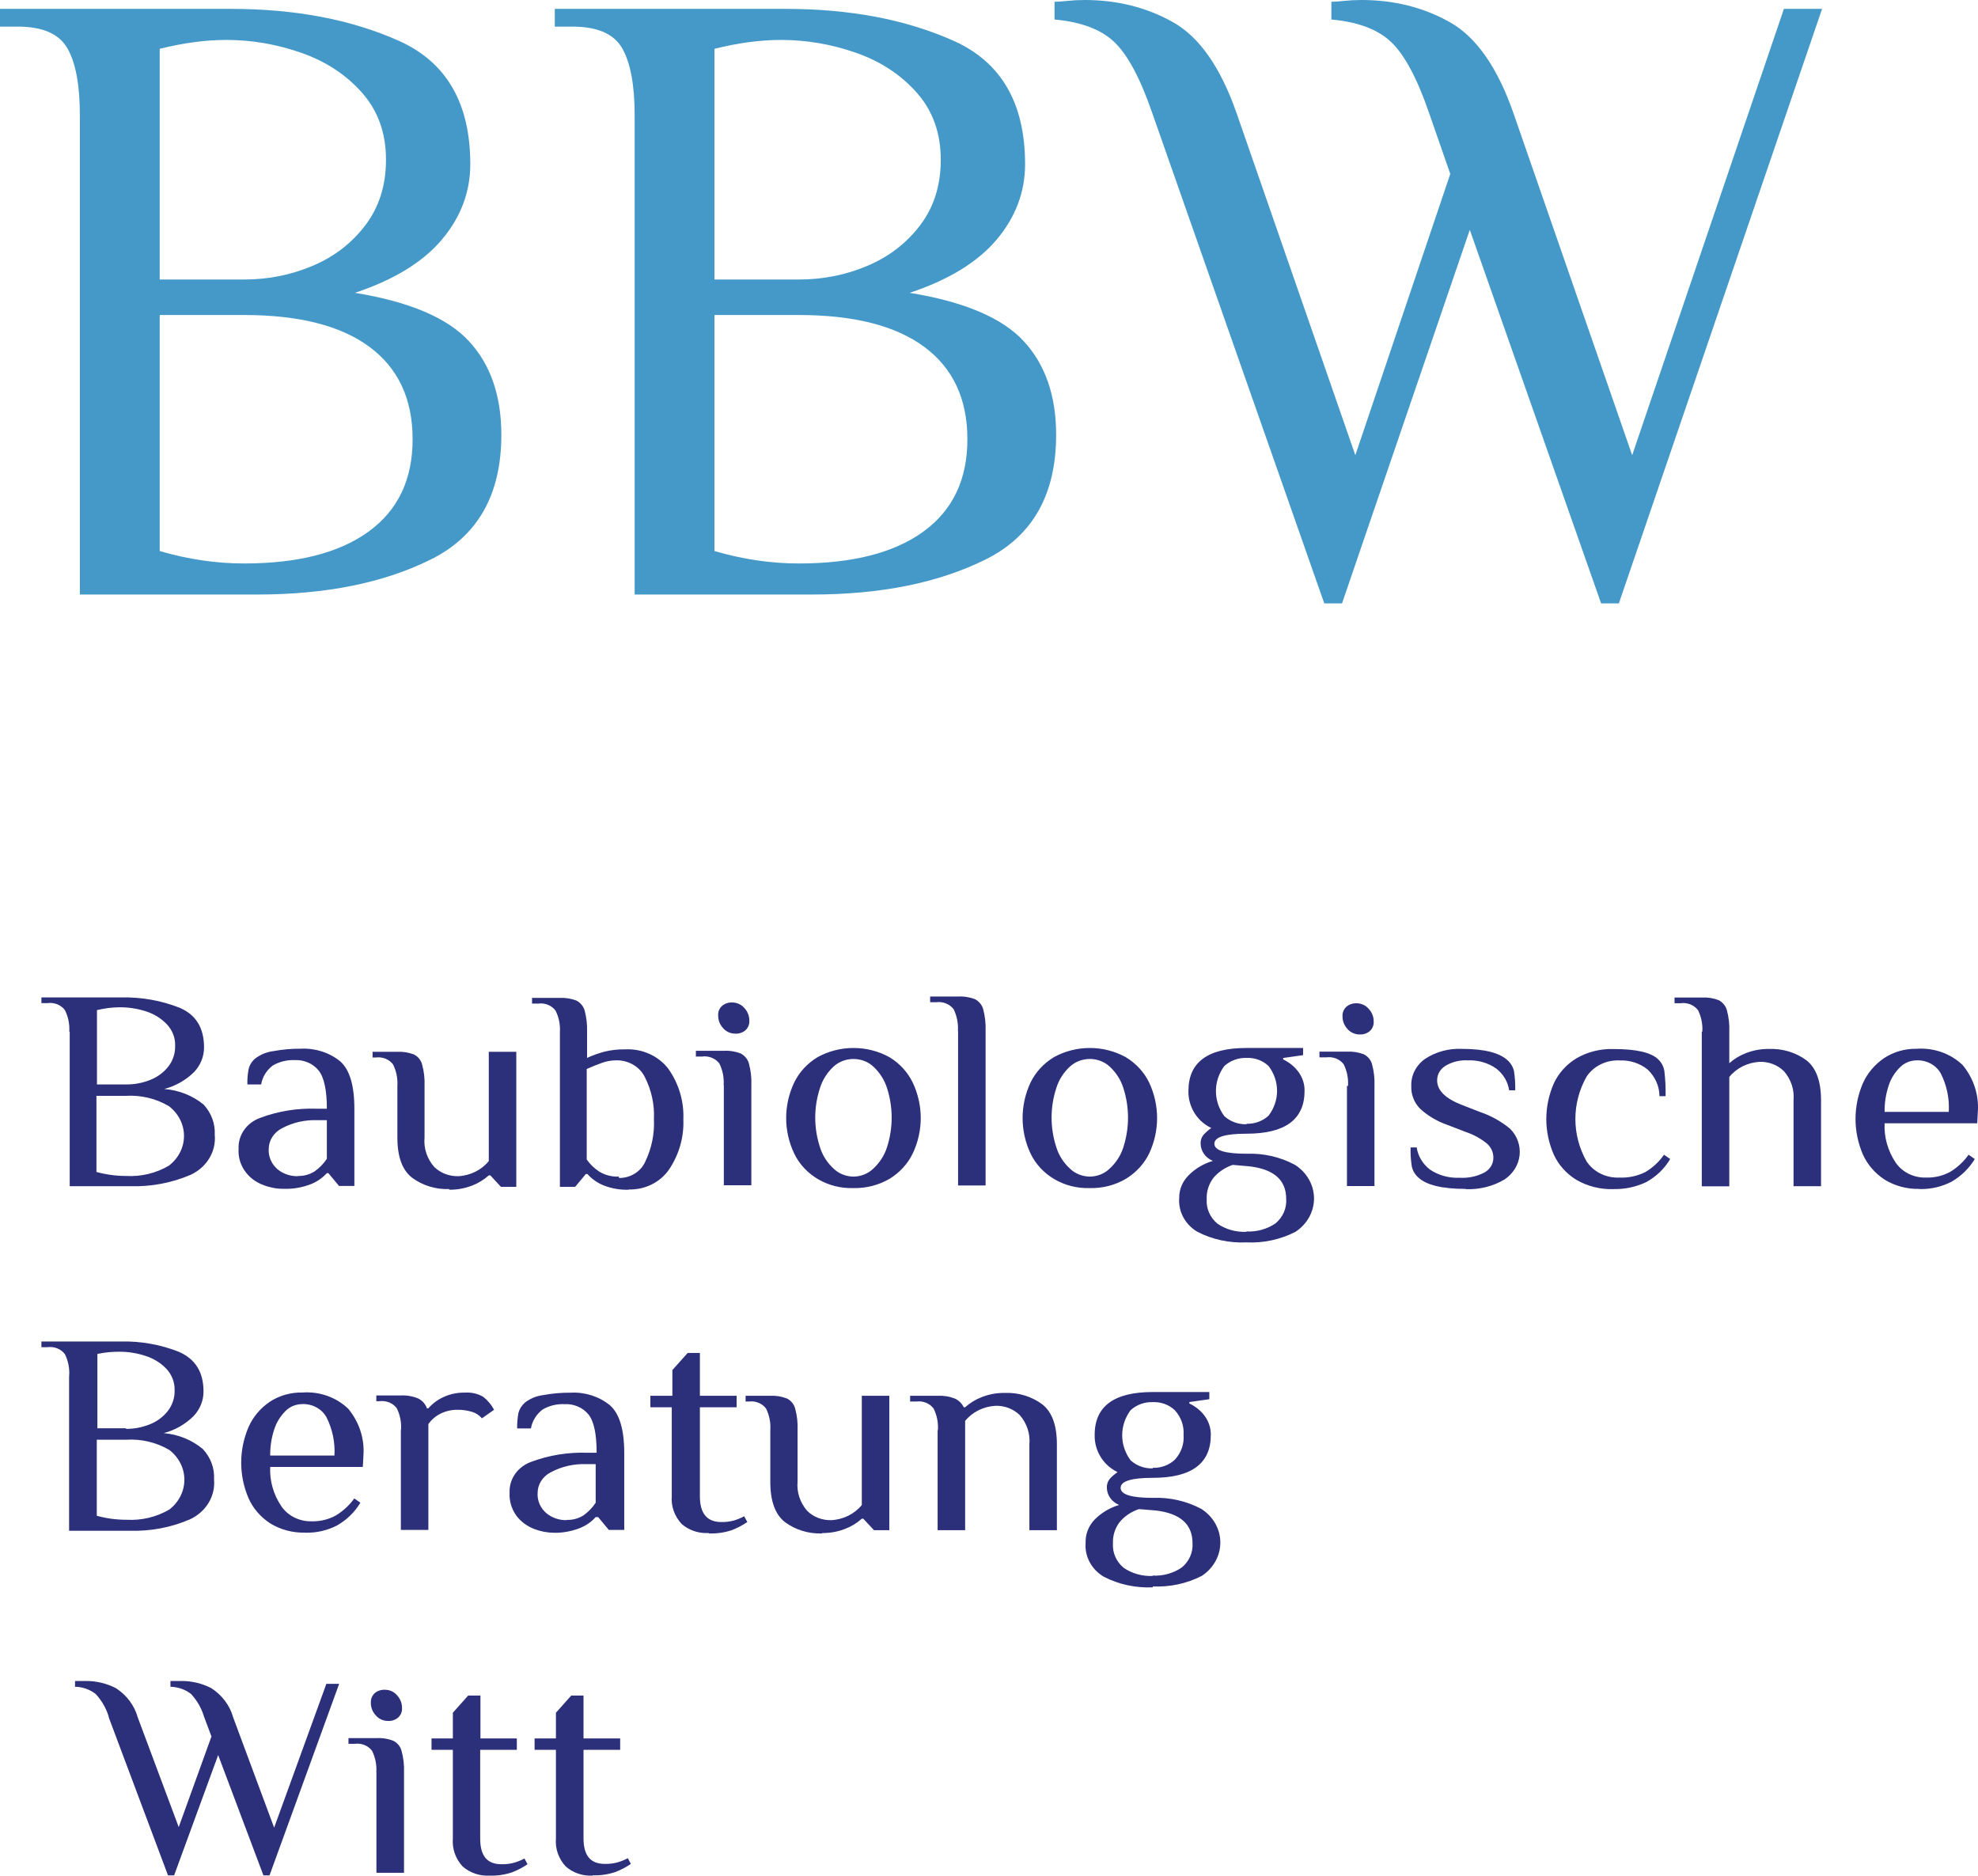
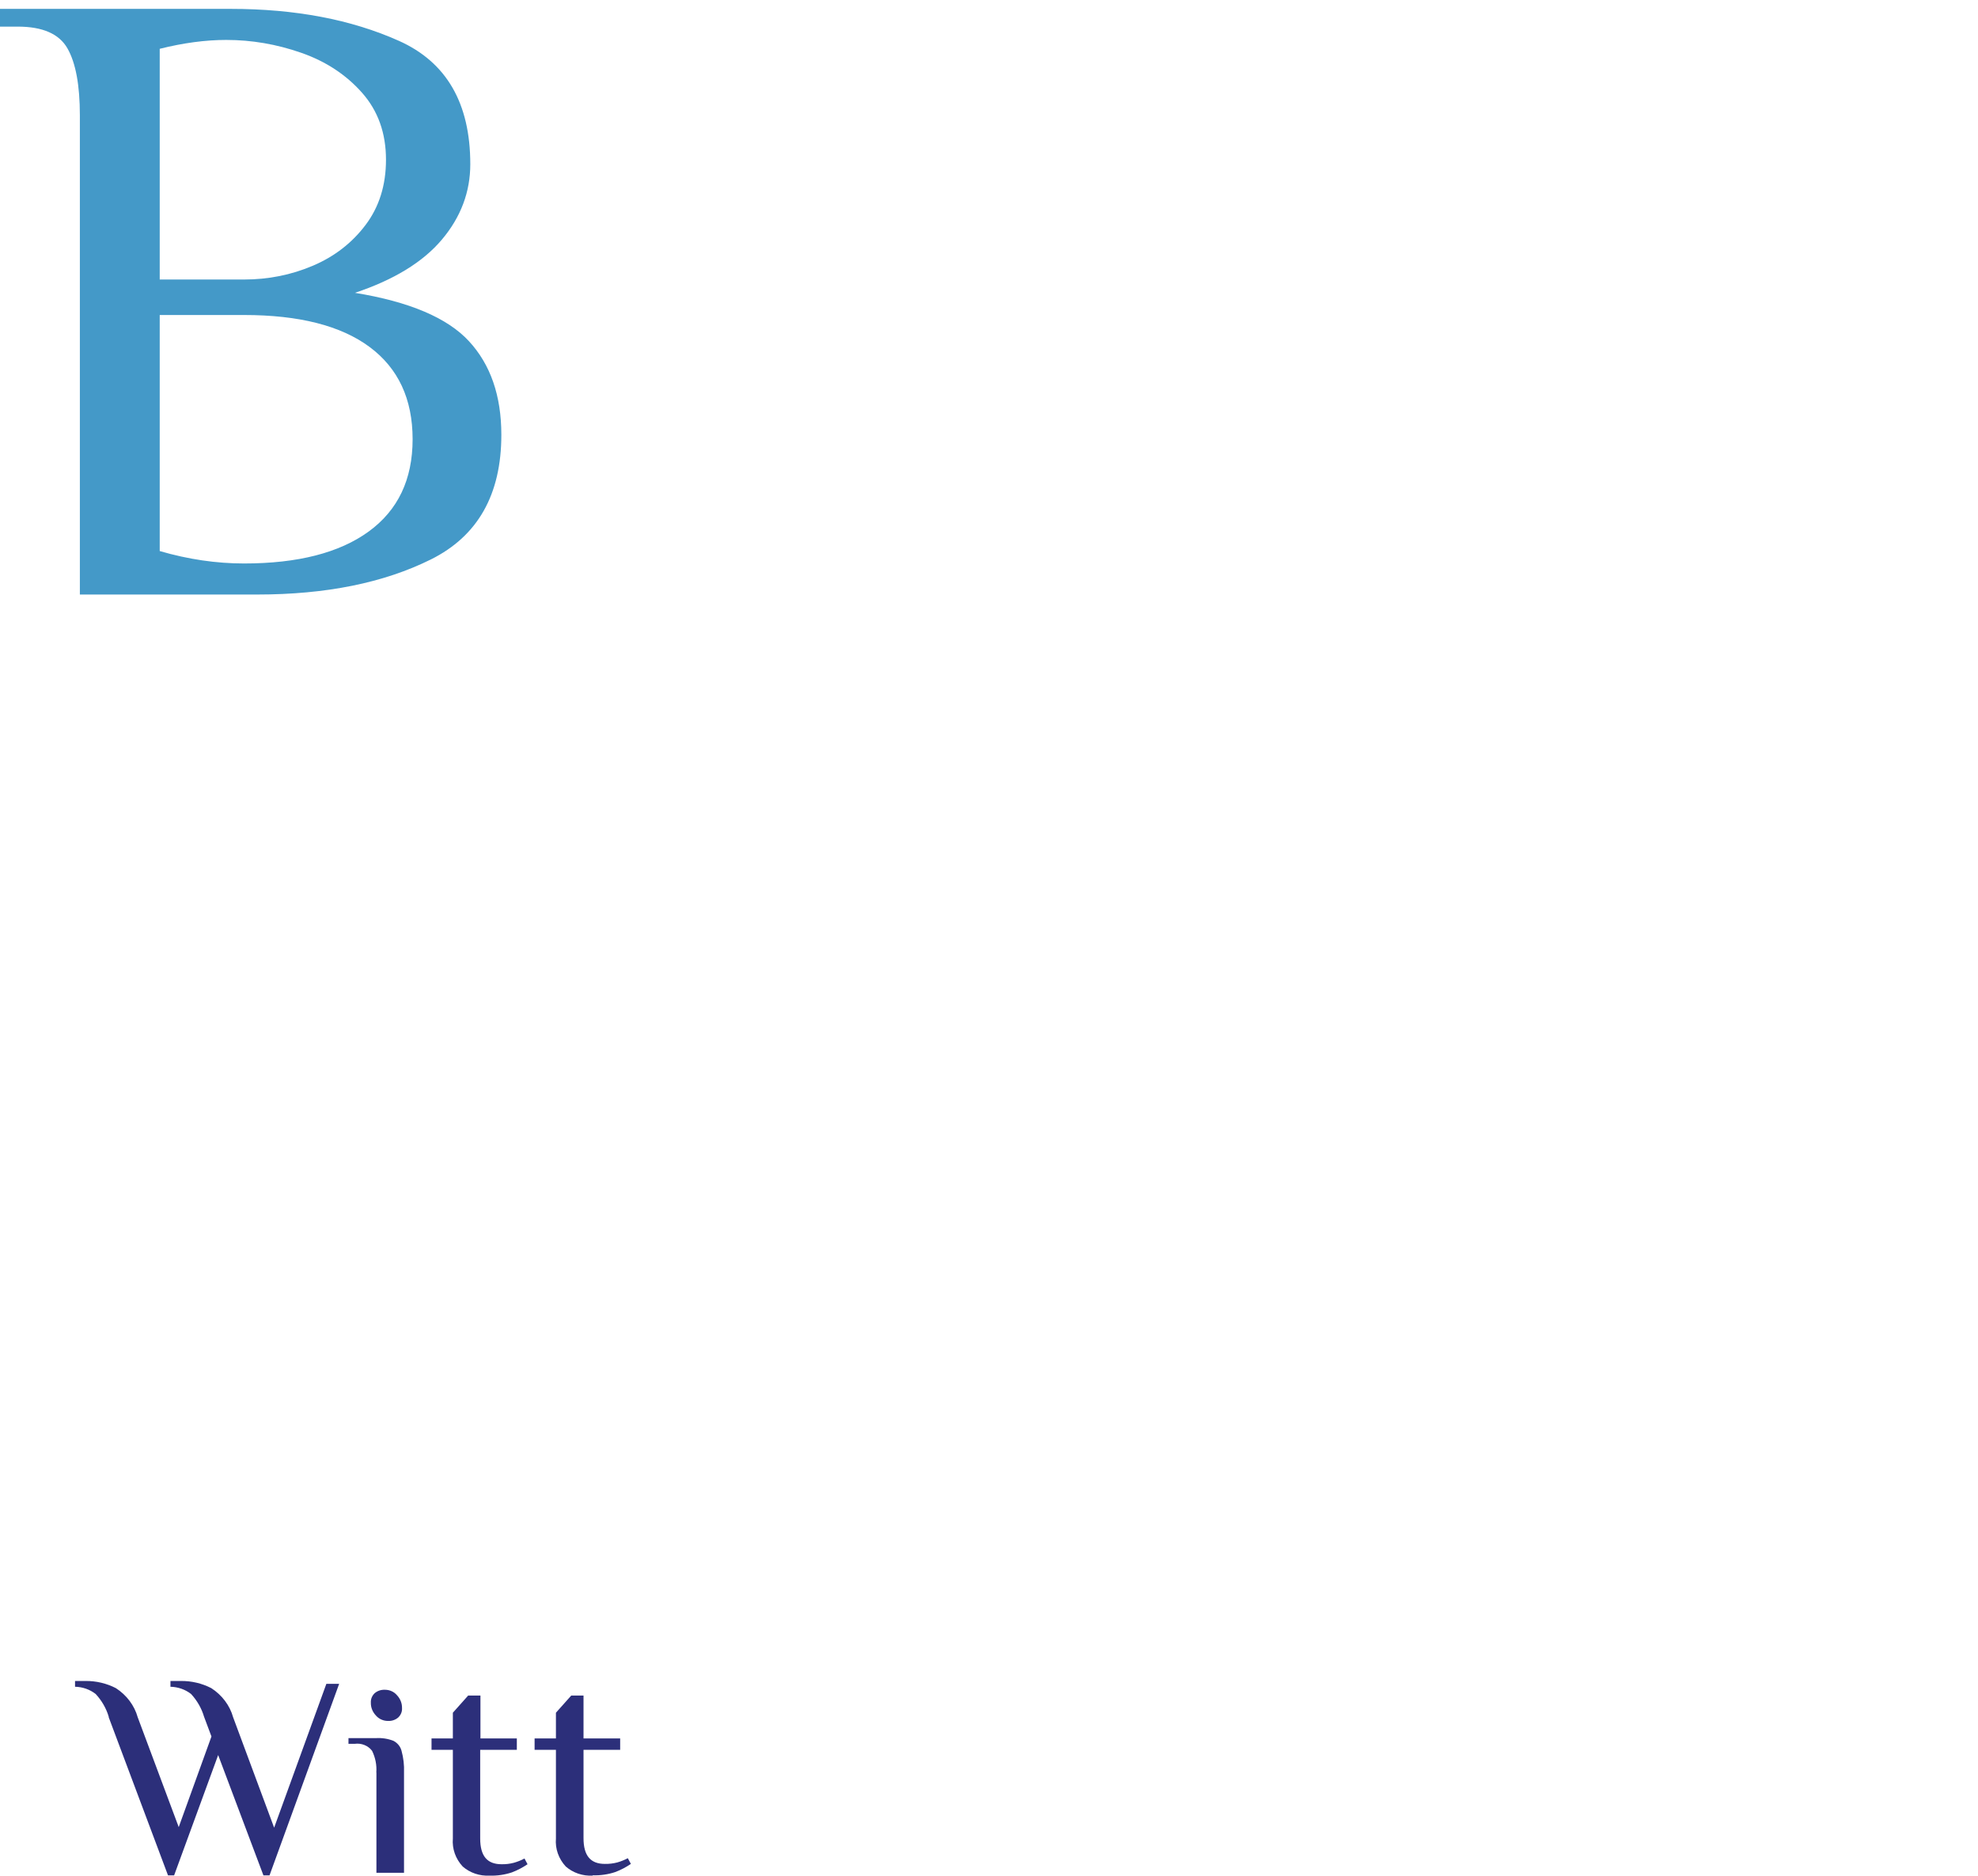
<svg xmlns="http://www.w3.org/2000/svg" style="isolation:isolate" viewBox="794.103 451.106 223.397 211.834" width="223.397" height="211.834">
  <defs>
    <clipPath id="_clipPath_ntYTXUPAkaCJT6rG5SU85hQpZLdGkoUh">
      <rect x="794.103" y="451.106" width="223.397" height="211.834" />
    </clipPath>
  </defs>
  <g clip-path="url(#_clipPath_ntYTXUPAkaCJT6rG5SU85hQpZLdGkoUh)">
    <g>
      <g>
        <path d=" M 803.123 464.134 L 803.123 464.134 Q 803.123 459.023 801.72 456.568 L 801.72 456.568 L 801.72 456.568 Q 800.317 454.112 796.108 454.112 L 796.108 454.112 L 794.103 454.112 L 794.103 452.108 L 820.16 452.108 L 820.16 452.108 Q 831.083 452.108 839.15 455.716 L 839.15 455.716 L 839.15 455.716 Q 847.218 459.323 847.218 469.646 L 847.218 469.646 L 847.218 469.646 Q 847.218 474.356 844.011 478.164 L 844.011 478.164 L 844.011 478.164 Q 840.804 481.972 834.19 484.177 L 834.19 484.177 L 834.19 484.177 Q 843.41 485.68 847.067 489.639 L 847.067 489.639 L 847.067 489.639 Q 850.725 493.597 850.725 500.212 L 850.725 500.212 L 850.725 500.212 Q 850.725 510.333 842.758 514.292 L 842.758 514.292 L 842.758 514.292 Q 834.791 518.25 823.166 518.25 L 823.166 518.25 L 803.123 518.25 L 803.123 464.134 L 803.123 464.134 Z  M 821.663 482.674 L 821.663 482.674 Q 825.772 482.674 829.429 481.12 L 829.429 481.12 L 829.429 481.12 Q 833.087 479.567 835.392 476.51 L 835.392 476.51 L 835.392 476.51 Q 837.697 473.454 837.697 469.145 L 837.697 469.145 L 837.697 469.145 Q 837.697 464.635 834.991 461.578 L 834.991 461.578 L 834.991 461.578 Q 832.286 458.522 828.127 457.069 L 828.127 457.069 L 828.127 457.069 Q 823.968 455.616 819.658 455.616 L 819.658 455.616 L 819.658 455.616 Q 816.151 455.616 812.142 456.618 L 812.142 456.618 L 812.142 482.674 L 821.663 482.674 L 821.663 482.674 Z  M 821.663 514.743 L 821.663 514.743 Q 830.782 514.743 835.743 511.135 L 835.743 511.135 L 835.743 511.135 Q 840.704 507.527 840.704 500.713 L 840.704 500.713 L 840.704 500.713 Q 840.704 493.898 835.843 490.29 L 835.843 490.29 L 835.843 490.29 Q 830.983 486.682 821.663 486.682 L 821.663 486.682 L 812.142 486.682 L 812.142 513.34 L 812.142 513.34 Q 816.953 514.743 821.663 514.743 L 821.663 514.743 L 821.663 514.743 Z " fill="rgb(68,153,200)" />
-         <path d=" M 865.781 464.134 L 865.781 464.134 Q 865.781 459.023 864.378 456.568 L 864.378 456.568 L 864.378 456.568 Q 862.975 454.112 858.766 454.112 L 858.766 454.112 L 856.761 454.112 L 856.761 452.108 L 882.817 452.108 L 882.817 452.108 Q 893.741 452.108 901.808 455.716 L 901.808 455.716 L 901.808 455.716 Q 909.876 459.323 909.876 469.646 L 909.876 469.646 L 909.876 469.646 Q 909.876 474.356 906.669 478.164 L 906.669 478.164 L 906.669 478.164 Q 903.462 481.972 896.848 484.177 L 896.848 484.177 L 896.848 484.177 Q 906.067 485.68 909.725 489.639 L 909.725 489.639 L 909.725 489.639 Q 913.383 493.597 913.383 500.212 L 913.383 500.212 L 913.383 500.212 Q 913.383 510.333 905.416 514.292 L 905.416 514.292 L 905.416 514.292 Q 897.449 518.25 885.824 518.25 L 885.824 518.25 L 865.781 518.25 L 865.781 464.134 L 865.781 464.134 Z  M 884.321 482.674 L 884.321 482.674 Q 888.429 482.674 892.087 481.12 L 892.087 481.12 L 892.087 481.12 Q 895.745 479.567 898.05 476.51 L 898.05 476.51 L 898.05 476.51 Q 900.355 473.454 900.355 469.145 L 900.355 469.145 L 900.355 469.145 Q 900.355 464.635 897.649 461.578 L 897.649 461.578 L 897.649 461.578 Q 894.943 458.522 890.784 457.069 L 890.784 457.069 L 890.784 457.069 Q 886.626 455.616 882.316 455.616 L 882.316 455.616 L 882.316 455.616 Q 878.809 455.616 874.8 456.618 L 874.8 456.618 L 874.8 482.674 L 884.321 482.674 L 884.321 482.674 Z  M 884.321 514.743 L 884.321 514.743 Q 893.44 514.743 898.401 511.135 L 898.401 511.135 L 898.401 511.135 Q 903.362 507.527 903.362 500.713 L 903.362 500.713 L 903.362 500.713 Q 903.362 493.898 898.501 490.29 L 898.501 490.29 L 898.501 490.29 Q 893.641 486.682 884.321 486.682 L 884.321 486.682 L 874.8 486.682 L 874.8 513.34 L 874.8 513.34 Q 879.61 514.743 884.321 514.743 L 884.321 514.743 L 884.321 514.743 Z " fill="rgb(68,153,200)" />
-         <path d=" M 924.226 463.833 L 924.226 463.833 Q 922.221 458.021 919.967 455.866 L 919.967 455.866 L 919.967 455.866 Q 917.712 453.711 913.202 453.311 L 913.202 453.311 L 913.202 451.306 L 913.202 451.306 Q 913.703 451.306 914.655 451.206 L 914.655 451.206 L 914.655 451.206 Q 915.607 451.106 916.609 451.106 L 916.609 451.106 L 916.609 451.106 Q 922.121 451.106 926.581 453.611 L 926.581 453.611 L 926.581 453.611 Q 931.04 456.117 933.746 463.833 L 933.746 463.833 L 947.175 502.516 L 957.898 470.748 L 955.493 463.833 L 955.493 463.833 Q 953.489 458.021 951.234 455.866 L 951.234 455.866 L 951.234 455.866 Q 948.979 453.711 944.469 453.311 L 944.469 453.311 L 944.469 451.306 L 944.469 451.306 Q 944.97 451.306 945.922 451.206 L 945.922 451.206 L 945.922 451.206 Q 946.874 451.106 947.877 451.106 L 947.877 451.106 L 947.877 451.106 Q 953.389 451.106 957.848 453.611 L 957.848 453.611 L 957.848 453.611 Q 962.308 456.117 965.014 463.833 L 965.014 463.833 L 978.442 502.516 L 995.579 452.108 L 999.889 452.108 L 976.939 519.252 L 974.935 519.252 L 960.103 477.062 L 945.672 519.252 L 943.668 519.252 L 924.226 463.833 L 924.226 463.833 Z " fill="rgb(68,153,200)" />
      </g>
      <g>
        <path d=" M 861.039 662.896 C 861.908 662.926 862.775 662.801 863.595 662.529 C 864.219 662.29 864.81 661.982 865.355 661.609 L 865.011 660.966 C 864.634 661.165 864.235 661.325 863.821 661.444 C 863.364 661.564 862.89 661.619 862.415 661.609 C 860.803 661.609 860.006 660.69 860.006 658.704 L 860.006 648.728 L 864.145 648.728 L 864.145 647.441 L 860.006 647.441 L 860.006 642.596 L 858.62 642.596 L 856.89 644.536 L 856.89 647.441 L 854.481 647.441 L 854.481 648.728 L 856.89 648.728 L 856.89 658.741 C 856.792 659.892 857.192 661.031 858.001 661.903 C 858.82 662.621 859.918 662.993 861.039 662.933 M 849.368 662.933 C 850.237 662.963 851.105 662.838 851.924 662.565 C 852.549 662.327 853.14 662.018 853.684 661.646 L 853.34 661.002 C 852.961 661.203 852.558 661.363 852.141 661.481 C 851.687 661.601 851.216 661.657 850.745 661.646 C 849.132 661.646 848.336 660.727 848.336 658.741 L 848.336 648.728 L 852.475 648.728 L 852.475 647.441 L 848.365 647.441 L 848.365 642.596 L 846.979 642.596 L 845.249 644.536 L 845.249 647.441 L 842.84 647.441 L 842.84 648.728 L 845.249 648.728 L 845.249 658.741 C 845.151 659.892 845.551 661.031 846.36 661.903 C 847.179 662.621 848.277 662.993 849.398 662.933 M 836.616 651.312 L 836.616 662.611 L 839.733 662.611 L 839.733 651.275 C 839.766 650.448 839.67 649.621 839.448 648.82 C 839.323 648.346 838.991 647.943 838.533 647.708 C 837.912 647.466 837.239 647.363 836.567 647.404 L 833.46 647.404 L 833.46 648.048 L 834.158 648.048 C 834.921 647.942 835.682 648.248 836.125 648.839 C 836.499 649.601 836.665 650.438 836.606 651.275 M 837.924 645.464 C 838.347 645.485 838.762 645.346 839.074 645.078 C 839.375 644.797 839.533 644.409 839.507 644.012 C 839.52 643.478 839.316 642.958 838.937 642.559 C 838.611 642.168 838.11 641.941 837.58 641.943 C 837.154 641.923 836.736 642.062 836.42 642.329 C 836.122 642.612 835.965 642.999 835.987 643.396 C 835.974 643.93 836.178 644.449 836.557 644.848 C 836.888 645.238 837.392 645.465 837.924 645.464 Z  M 806.383 645.051 L 813.079 662.906 L 813.767 662.906 L 818.742 649.317 L 823.855 662.906 L 824.543 662.906 L 832.408 641.272 L 830.963 641.272 L 825.064 657.518 L 820.433 645.051 C 820.059 643.712 819.183 642.544 817.965 641.759 C 816.912 641.216 815.727 640.937 814.524 640.95 C 814.298 640.95 814.072 640.95 813.856 640.95 L 813.354 640.95 L 813.354 641.603 C 814.207 641.621 815.029 641.91 815.684 642.421 C 816.369 643.165 816.869 644.041 817.149 644.986 L 817.985 647.22 L 814.288 657.453 L 809.657 645.051 C 809.283 643.712 808.407 642.544 807.19 641.759 C 806.14 641.217 804.957 640.938 803.758 640.95 C 803.522 640.95 803.296 640.95 803.08 640.95 L 802.578 640.95 L 802.578 641.603 C 803.432 641.62 804.254 641.909 804.909 642.421 C 805.597 643.164 806.101 644.04 806.383 644.986" fill="rgb(44,47,122)" />
-         <path d=" M 924.294 629.087 C 923.119 629.145 921.958 628.82 921.01 628.168 C 920.174 627.472 919.728 626.454 919.801 625.409 C 919.76 624.546 920.03 623.694 920.568 622.991 C 921.13 622.324 921.884 621.82 922.741 621.539 L 924.638 621.695 Q 928.778 622.182 928.787 625.373 C 928.861 626.417 928.415 627.435 927.578 628.131 C 926.63 628.782 925.47 629.107 924.294 629.05 M 924.294 616.942 C 923.359 616.972 922.451 616.639 921.787 616.022 C 920.529 614.324 920.529 612.075 921.787 610.377 C 922.451 609.76 923.359 609.427 924.294 609.458 C 925.229 609.416 926.138 609.751 926.792 610.377 C 927.489 611.142 927.842 612.131 927.775 613.135 C 927.867 614.161 927.512 615.179 926.792 615.958 C 926.132 616.576 925.227 616.909 924.294 616.877 M 924.294 630.273 C 926.226 630.364 928.146 629.95 929.839 629.078 C 931.161 628.209 931.942 626.788 931.929 625.277 C 931.915 623.767 931.108 622.359 929.771 621.511 C 928.106 620.624 926.208 620.194 924.294 620.27 Q 920.666 620.27 920.666 619.139 Q 920.666 618.008 924.294 618.008 Q 930.862 618.008 930.852 613.163 C 930.866 612.411 930.632 611.672 930.184 611.048 C 929.741 610.438 929.138 609.944 928.433 609.614 L 928.433 609.448 L 930.685 609.127 L 930.685 608.317 L 924.294 608.317 Q 917.727 608.317 917.736 613.163 C 917.713 614.072 917.969 614.969 918.474 615.746 C 918.92 616.434 919.559 616.993 920.322 617.364 C 919.992 617.587 919.691 617.846 919.428 618.137 C 919.202 618.427 919.091 618.781 919.113 619.139 C 919.129 619.981 919.671 620.737 920.499 621.07 C 919.456 621.382 918.515 621.939 917.766 622.688 C 917.048 623.417 916.67 624.383 916.714 625.373 C 916.595 626.899 917.385 628.362 918.769 629.179 C 920.462 630.052 922.383 630.465 924.314 630.374 M 900 612.62 L 900 623.92 L 903.107 623.92 L 903.107 611.581 C 903.932 610.564 905.194 609.939 906.558 609.871 C 907.579 609.849 908.564 610.229 909.271 610.919 C 910.083 611.847 910.474 613.035 910.363 614.229 L 910.363 623.92 L 913.469 623.92 L 913.469 614.229 Q 913.469 611.002 911.827 609.715 C 910.632 608.819 909.13 608.358 907.6 608.419 C 906.706 608.404 905.819 608.564 904.994 608.887 C 904.293 609.155 903.652 609.545 903.107 610.037 L 902.949 610.037 C 902.75 609.616 902.403 609.273 901.966 609.062 C 901.345 608.818 900.673 608.708 900 608.74 L 896.893 608.74 L 896.893 609.393 L 897.581 609.393 C 898.344 609.285 899.107 609.591 899.547 610.184 C 899.923 610.946 900.088 611.783 900.029 612.62 M 886.943 624.242 C 887.837 624.255 888.724 624.095 889.548 623.773 C 890.251 623.507 890.892 623.116 891.436 622.623 L 891.603 622.623 L 892.813 623.92 L 894.543 623.92 L 894.543 608.74 L 891.436 608.74 L 891.436 621.079 C 890.607 622.096 889.341 622.722 887.975 622.789 C 886.956 622.812 885.974 622.432 885.272 621.741 C 884.46 620.813 884.069 619.625 884.18 618.431 L 884.18 612.62 C 884.217 611.794 884.124 610.967 883.905 610.165 C 883.776 609.693 883.445 609.291 882.991 609.053 C 882.385 608.815 881.73 608.708 881.073 608.74 L 878.311 608.74 L 878.311 609.393 L 878.655 609.393 C 879.418 609.285 880.18 609.591 880.621 610.184 C 880.997 610.946 881.162 611.783 881.103 612.62 L 881.103 618.477 Q 881.103 621.704 882.745 623 C 883.943 623.891 885.444 624.348 886.973 624.288 M 874.191 624.288 C 875.06 624.317 875.928 624.192 876.747 623.92 C 877.37 623.678 877.961 623.369 878.507 623 L 878.153 622.348 C 877.777 622.551 877.378 622.714 876.964 622.835 C 876.51 622.955 876.039 623.011 875.568 623 C 873.955 623 873.149 622.026 873.149 620.095 L 873.149 610.037 L 877.298 610.037 L 877.298 608.74 L 873.149 608.74 L 873.149 603.904 L 871.773 603.904 L 870.042 605.835 L 870.042 608.74 L 867.555 608.74 L 867.555 610.037 L 869.973 610.037 L 869.973 620.049 C 869.876 621.2 870.276 622.339 871.084 623.212 C 871.903 623.931 873.001 624.303 874.122 624.242 M 858.136 622.789 C 857.28 622.811 856.447 622.528 855.806 621.998 C 855.128 621.415 854.768 620.578 854.822 619.718 C 854.824 618.745 855.393 617.849 856.307 617.383 C 857.532 616.722 858.935 616.403 860.348 616.463 L 861.38 616.463 L 861.38 620.821 C 861.018 621.371 860.552 621.854 860.004 622.247 C 859.446 622.602 858.781 622.782 858.106 622.761 M 856.553 624.214 C 857.58 624.242 858.602 624.066 859.551 623.699 C 860.262 623.425 860.889 622.992 861.38 622.44 L 861.656 622.44 L 862.865 623.892 L 864.605 623.892 L 864.605 615.176 C 864.605 612.528 864.054 610.735 862.973 609.798 C 861.752 608.811 860.169 608.307 858.558 608.391 C 857.509 608.384 856.461 608.476 855.432 608.667 C 854.674 608.765 853.962 609.061 853.377 609.522 C 853.018 609.84 852.766 610.249 852.65 610.699 C 852.547 611.27 852.501 611.848 852.512 612.427 L 854.065 612.427 C 854.212 611.59 854.681 610.831 855.383 610.294 C 856.125 609.857 856.994 609.645 857.87 609.687 C 858.917 609.635 859.925 610.069 860.564 610.846 C 861.184 611.618 861.488 613.062 861.488 615.176 L 860.456 615.176 C 858.279 615.098 856.108 615.449 854.085 616.206 C 852.56 616.76 851.583 618.162 851.657 619.691 C 851.603 620.632 851.887 621.564 852.463 622.338 C 852.965 622.978 853.645 623.478 854.429 623.782 C 855.143 624.059 855.908 624.205 856.681 624.214 M 839.377 612.593 L 839.377 623.892 L 842.483 623.892 L 842.483 611.94 C 842.83 611.441 843.307 611.033 843.87 610.754 C 844.454 610.465 845.106 610.316 845.767 610.322 C 846.331 610.315 846.893 610.396 847.429 610.561 C 847.865 610.695 848.248 610.948 848.53 611.287 L 849.906 610.322 C 849.61 609.767 849.199 609.273 848.697 608.869 C 848.082 608.505 847.359 608.334 846.632 608.382 C 845.777 608.364 844.93 608.541 844.165 608.897 C 843.514 609.199 842.941 609.629 842.483 610.156 L 842.316 610.156 C 842.158 609.679 841.805 609.279 841.333 609.044 C 840.714 608.79 840.041 608.674 839.367 608.704 L 836.604 608.704 L 836.604 609.356 L 836.948 609.356 C 837.711 609.248 838.474 609.555 838.914 610.147 C 839.29 610.909 839.455 611.747 839.396 612.584 M 831.875 615.489 L 824.619 615.489 C 824.606 614.482 824.762 613.48 825.081 612.519 C 825.331 611.737 825.776 611.022 826.379 610.432 C 826.867 609.954 827.541 609.682 828.247 609.678 C 829.384 609.639 830.444 610.215 830.97 611.158 C 831.653 612.509 831.964 613.997 831.875 615.489 M 828.591 624.205 C 829.833 624.234 831.061 623.954 832.15 623.396 C 833.261 622.767 834.177 621.876 834.805 620.812 L 834.116 620.334 C 833.566 621.104 832.853 621.761 832.022 622.265 C 831.192 622.719 830.241 622.945 829.279 622.918 C 827.898 622.945 826.603 622.292 825.868 621.198 C 824.979 619.878 824.544 618.335 824.619 616.776 L 835.08 616.776 L 835.149 615.489 C 835.289 613.593 834.68 611.715 833.438 610.211 C 832.087 608.906 830.184 608.231 828.247 608.373 C 826.933 608.346 825.644 608.713 824.57 609.421 C 823.502 610.147 822.671 611.137 822.171 612.28 C 821.069 614.856 821.069 617.73 822.171 620.307 C 822.679 621.453 823.529 622.439 824.619 623.148 C 825.784 623.865 827.157 624.23 828.552 624.196 M 808.318 622.743 C 807.206 622.74 806.1 622.588 805.034 622.292 L 805.034 613.705 L 808.318 613.705 C 810.046 613.592 811.769 613.998 813.234 614.864 C 814.306 615.692 814.927 616.924 814.927 618.224 C 814.927 619.524 814.306 620.757 813.234 621.585 C 811.787 622.436 810.092 622.841 808.387 622.743 M 808.387 612.409 L 805.103 612.409 L 805.103 604.015 C 805.916 603.844 806.747 603.761 807.58 603.766 C 808.585 603.765 809.582 603.924 810.53 604.235 C 811.437 604.521 812.25 605.021 812.89 605.688 C 813.518 606.361 813.851 607.231 813.824 608.124 C 813.849 608.976 813.569 609.811 813.027 610.496 C 812.5 611.158 811.789 611.673 810.972 611.986 C 810.126 612.319 809.216 612.488 808.298 612.482 M 801.907 606.515 L 801.907 623.984 L 808.79 623.984 C 811.113 624.053 813.422 623.615 815.534 622.706 C 817.364 621.872 818.455 620.07 818.277 618.174 C 818.347 616.927 817.896 615.704 817.019 614.763 C 815.791 613.731 814.239 613.099 812.595 612.96 C 813.891 612.616 815.061 611.945 815.977 611.021 C 816.696 610.259 817.091 609.278 817.088 608.262 C 817.088 606.047 816.154 604.585 814.305 603.776 C 812.236 602.957 810.004 602.559 807.757 602.608 L 798.781 602.608 L 798.781 603.252 L 799.469 603.252 C 800.231 603.148 800.992 603.453 801.435 604.042 C 801.81 604.808 801.975 605.648 801.917 606.488" fill="rgb(44,47,122)" />
-         <path d=" M 1014.197 576.679 L 1006.951 576.679 C 1006.937 575.669 1007.093 574.664 1007.413 573.7 C 1007.663 572.921 1008.108 572.208 1008.711 571.622 C 1009.194 571.142 1009.864 570.867 1010.569 570.859 C 1011.712 570.818 1012.777 571.398 1013.302 572.348 C 1013.981 573.7 1014.289 575.188 1014.197 576.679 M 1010.923 585.395 C 1012.161 585.419 1013.385 585.14 1014.472 584.586 C 1015.582 583.952 1016.5 583.063 1017.136 582.002 L 1016.438 581.515 C 1015.894 582.289 1015.184 582.95 1014.354 583.455 C 1013.522 583.906 1012.572 584.129 1011.611 584.098 C 1010.228 584.131 1008.929 583.481 1008.19 582.388 C 1007.309 581.065 1006.877 579.523 1006.951 577.966 L 1017.412 577.966 L 1017.481 576.679 C 1017.619 574.78 1017.011 572.9 1015.77 571.392 C 1014.414 570.088 1012.508 569.415 1010.569 569.553 C 1009.258 569.528 1007.973 569.895 1006.902 570.602 C 1005.831 571.328 1004.997 572.318 1004.493 573.461 C 1003.392 576.034 1003.392 578.905 1004.493 581.478 C 1005.008 582.626 1005.86 583.614 1006.951 584.328 C 1008.116 585.047 1009.489 585.412 1010.883 585.376 M 986.304 567.613 L 986.304 585.082 L 989.411 585.082 L 989.411 572.735 C 990.236 571.718 991.498 571.092 992.862 571.024 C 993.883 571.002 994.868 571.382 995.575 572.073 C 996.387 573.001 996.778 574.188 996.667 575.382 L 996.667 585.073 L 999.773 585.073 L 999.773 575.382 Q 999.773 572.155 998.132 570.859 C 996.933 569.969 995.433 569.512 993.904 569.572 C 993.01 569.558 992.123 569.717 991.298 570.041 C 990.598 570.306 989.957 570.692 989.411 571.181 L 989.411 567.632 C 989.446 566.805 989.353 565.979 989.135 565.177 C 989 564.708 988.671 564.308 988.221 564.065 C 987.614 563.83 986.959 563.727 986.304 563.761 L 983.226 563.761 L 983.226 564.405 L 983.915 564.405 C 984.677 564.301 985.437 564.607 985.881 565.195 C 986.256 565.958 986.421 566.795 986.363 567.632 M 976.344 585.395 C 977.628 585.424 978.899 585.152 980.041 584.604 C 981.172 583.978 982.102 583.079 982.735 582.002 L 982.037 581.515 C 981.496 582.303 980.778 582.971 979.933 583.473 C 979.044 583.922 978.042 584.138 977.032 584.098 C 975.518 584.174 974.08 583.468 973.286 582.26 C 971.608 579.269 971.608 575.698 973.286 572.707 C 974.082 571.5 975.518 570.795 977.032 570.868 C 978.182 570.822 979.307 571.187 980.179 571.889 C 981.034 572.689 981.518 573.773 981.525 574.904 L 982.214 574.904 C 982.236 573.953 982.19 573 982.076 572.054 C 981.993 571.546 981.738 571.075 981.349 570.712 Q 980.139 569.581 976.344 569.581 C 974.865 569.535 973.404 569.9 972.146 570.629 C 971.014 571.321 970.125 572.309 969.59 573.47 C 968.462 576.045 968.462 578.931 969.59 581.506 C 970.123 582.67 971.012 583.662 972.146 584.356 C 973.404 585.085 974.865 585.45 976.344 585.404 M 959.699 585.404 C 961.239 585.462 962.76 585.074 964.054 584.292 C 965 583.65 965.608 582.662 965.727 581.576 C 965.845 580.489 965.462 579.407 964.674 578.6 C 963.674 577.764 962.513 577.115 961.252 576.688 L 959.178 575.879 C 957.339 575.162 956.415 574.252 956.415 573.121 C 956.408 572.469 956.752 571.858 957.329 571.493 C 958.083 571.031 958.976 570.809 959.876 570.859 C 961.026 570.81 962.158 571.135 963.081 571.778 C 963.885 572.397 964.408 573.277 964.546 574.242 L 965.234 574.242 C 965.252 573.52 965.206 572.797 965.096 572.082 C 964.991 571.612 964.738 571.183 964.369 570.85 C 963.445 569.995 961.724 569.563 959.188 569.563 C 957.724 569.5 956.279 569.891 955.078 570.675 C 954.041 571.396 953.449 572.548 953.495 573.755 C 953.453 574.695 953.805 575.612 954.478 576.311 C 955.362 577.124 956.421 577.751 957.585 578.15 L 959.659 578.95 C 960.527 579.244 961.33 579.683 962.029 580.246 C 962.505 580.662 962.773 581.246 962.766 581.855 C 962.774 582.53 962.4 583.159 961.783 583.51 C 960.921 583.97 959.932 584.181 958.942 584.117 C 957.751 584.173 956.576 583.849 955.609 583.197 C 954.791 582.569 954.254 581.677 954.104 580.697 L 953.416 580.697 C 953.395 581.413 953.441 582.13 953.554 582.839 C 953.653 583.313 953.907 583.747 954.281 584.08 C 955.196 584.944 956.985 585.376 959.63 585.376 M 946.229 573.746 L 946.229 585.055 L 949.336 585.055 L 949.336 573.746 C 949.372 572.923 949.279 572.099 949.061 571.3 C 948.936 570.824 948.605 570.417 948.146 570.179 C 947.54 569.944 946.884 569.841 946.229 569.875 L 943.122 569.875 L 943.122 570.519 L 943.899 570.519 C 944.662 570.413 945.423 570.719 945.865 571.309 C 946.239 572.072 946.404 572.909 946.347 573.746 M 947.665 567.935 C 948.088 567.956 948.502 567.817 948.815 567.549 C 949.116 567.268 949.273 566.88 949.248 566.483 C 949.259 565.949 949.055 565.43 948.677 565.03 C 948.347 564.645 947.849 564.418 947.32 564.414 C 946.893 564.397 946.476 564.539 946.16 564.809 C 945.862 565.092 945.704 565.479 945.728 565.876 C 945.719 566.409 945.922 566.927 946.298 567.328 C 946.633 567.713 947.135 567.936 947.665 567.935 M 934.883 590.222 C 933.708 590.28 932.547 589.955 931.599 589.302 C 930.764 588.606 930.318 587.589 930.39 586.544 C 930.349 585.678 930.619 584.823 931.157 584.117 C 931.724 583.454 932.476 582.952 933.33 582.664 L 935.227 582.83 Q 939.367 583.317 939.367 586.507 C 939.441 587.55 938.999 588.567 938.167 589.266 C 937.219 589.917 936.058 590.242 934.883 590.185 M 934.883 578.076 C 933.948 578.103 933.042 577.771 932.376 577.157 C 931.116 575.456 931.116 573.203 932.376 571.503 C 933.042 570.889 933.948 570.556 934.883 570.583 C 935.818 570.542 936.727 570.876 937.38 571.503 C 938.653 573.179 938.653 575.425 937.38 577.102 C 936.719 577.716 935.815 578.049 934.883 578.021 M 934.883 591.417 C 936.811 591.508 938.728 591.094 940.418 590.222 C 941.74 589.353 942.521 587.932 942.508 586.422 C 942.494 584.911 941.687 583.503 940.35 582.655 C 938.69 581.765 936.795 581.332 934.883 581.405 Q 931.255 581.405 931.255 580.274 Q 931.255 579.143 934.883 579.143 Q 941.441 579.143 941.441 574.307 C 941.455 573.555 941.221 572.816 940.772 572.192 C 940.327 571.582 939.726 571.086 939.022 570.749 L 939.022 570.592 L 941.274 570.271 L 941.274 569.461 L 934.883 569.461 C 930.508 569.461 928.325 571.07 928.325 574.307 C 928.303 575.216 928.559 576.112 929.063 576.89 C 929.507 577.577 930.147 578.134 930.911 578.499 C 930.582 578.727 930.282 578.989 930.016 579.281 C 929.791 579.567 929.68 579.919 929.702 580.274 C 929.716 581.119 930.259 581.878 931.088 582.214 C 930.043 582.523 929.101 583.081 928.355 583.832 C 927.651 584.529 927.266 585.457 927.283 586.415 C 927.167 587.941 927.956 589.403 929.338 590.222 C 931.032 591.094 932.952 591.508 934.883 591.417 M 917.186 583.988 C 916.33 583.979 915.515 583.648 914.925 583.069 C 914.211 582.408 913.69 581.589 913.41 580.687 C 912.689 578.498 912.689 576.156 913.41 573.967 C 913.692 573.063 914.213 572.241 914.925 571.576 C 915.526 571.018 916.338 570.704 917.186 570.703 C 918.034 570.701 918.848 571.015 919.447 571.576 C 920.162 572.241 920.686 573.063 920.971 573.967 C 921.679 576.158 921.679 578.496 920.971 580.687 C 920.686 581.589 920.162 582.408 919.447 583.069 C 918.859 583.65 918.042 583.982 917.186 583.988 Z  M 917.186 585.285 C 918.627 585.319 920.046 584.954 921.266 584.236 C 922.413 583.535 923.323 582.543 923.891 581.377 C 925.084 578.824 925.084 575.922 923.891 573.369 C 923.326 572.201 922.415 571.209 921.266 570.51 C 918.754 569.113 915.627 569.113 913.115 570.51 C 911.966 571.209 911.055 572.201 910.49 573.369 C 909.298 575.922 909.298 578.824 910.49 581.377 C 911.665 583.832 914.312 585.377 917.186 585.285 Z  M 902.31 567.522 L 902.31 584.99 L 905.417 584.99 L 905.417 567.522 C 905.447 566.695 905.354 565.869 905.142 565.067 C 905.006 564.597 904.678 564.197 904.227 563.954 C 903.605 563.715 902.933 563.611 902.261 563.651 L 899.154 563.651 L 899.154 564.294 L 899.842 564.294 C 900.605 564.193 901.363 564.498 901.809 565.085 C 902.179 565.849 902.344 566.685 902.291 567.522 M 890.492 583.988 C 889.637 583.979 888.822 583.648 888.231 583.069 C 887.518 582.408 886.997 581.589 886.717 580.687 C 885.996 578.498 885.996 576.156 886.717 573.967 C 886.999 573.063 887.52 572.241 888.231 571.576 C 888.832 571.018 889.645 570.704 890.492 570.703 C 891.34 570.701 892.154 571.015 892.754 571.576 C 893.465 572.243 893.989 573.064 894.278 573.967 C 894.985 576.158 894.985 578.496 894.278 580.687 C 893.989 581.587 893.465 582.405 892.754 583.069 C 892.165 583.65 891.348 583.982 890.492 583.988 M 890.492 585.285 C 891.933 585.316 893.351 584.952 894.573 584.236 C 895.717 583.535 896.624 582.543 897.188 581.377 C 898.394 578.827 898.394 575.919 897.188 573.369 C 896.626 572.202 895.719 571.209 894.573 570.51 C 892.061 569.113 888.934 569.113 886.422 570.51 C 885.273 571.209 884.362 572.201 883.797 573.369 C 882.591 575.919 882.591 578.827 883.797 581.377 C 884.971 583.832 887.618 585.377 890.492 585.285 M 875.853 573.654 L 875.853 584.963 L 878.96 584.963 L 878.96 573.654 C 878.995 572.831 878.903 572.007 878.684 571.208 C 878.551 570.736 878.222 570.332 877.77 570.087 C 877.148 569.845 876.475 569.742 875.804 569.783 L 872.697 569.783 L 872.697 570.427 L 873.385 570.427 C 874.147 570.323 874.907 570.629 875.351 571.218 C 875.725 571.98 875.89 572.817 875.833 573.654 M 877.141 567.843 C 877.567 567.865 877.985 567.726 878.301 567.457 C 878.599 567.174 878.756 566.787 878.733 566.391 C 878.745 565.857 878.541 565.338 878.163 564.938 C 877.831 564.55 877.328 564.324 876.797 564.322 C 876.372 564.305 875.958 564.447 875.646 564.717 C 875.343 564.997 875.185 565.386 875.214 565.784 C 875.204 566.317 875.408 566.835 875.784 567.237 C 876.115 567.619 876.614 567.842 877.141 567.843 M 863.986 583.988 C 863.227 584.018 862.476 583.832 861.832 583.455 C 861.25 583.085 860.752 582.609 860.368 582.057 L 860.368 571.834 C 861.056 571.53 861.656 571.291 862.157 571.116 C 862.633 570.954 863.135 570.867 863.642 570.859 C 865.024 570.809 866.307 571.531 866.906 572.698 C 867.678 574.194 868.039 575.847 867.958 577.506 C 868.038 579.156 867.701 580.8 866.975 582.306 C 866.483 583.422 865.317 584.149 864.025 584.144 M 865.067 585.441 C 866.914 585.502 868.658 584.65 869.659 583.197 C 870.799 581.503 871.364 579.525 871.281 577.525 C 871.367 575.515 870.783 573.529 869.609 571.843 C 868.492 570.357 866.633 569.516 864.694 569.618 C 863.911 569.605 863.131 569.692 862.373 569.875 C 861.697 570.058 861.039 570.294 860.407 570.583 L 860.407 567.678 C 860.437 566.852 860.344 566.025 860.132 565.223 C 859.996 564.754 859.667 564.354 859.217 564.111 C 858.61 563.878 857.955 563.774 857.3 563.807 L 854.193 563.807 L 854.193 564.451 L 854.881 564.451 C 855.644 564.342 856.407 564.649 856.848 565.241 C 857.226 566.003 857.395 566.84 857.339 567.678 L 857.339 585.147 L 859.06 585.147 L 860.269 583.694 L 860.446 583.694 C 860.923 584.234 861.525 584.664 862.206 584.954 C 863.135 585.332 864.143 585.508 865.156 585.468 M 844.814 585.468 C 845.71 585.482 846.601 585.322 847.429 585 C 848.126 584.729 848.763 584.34 849.307 583.85 L 849.484 583.85 L 850.683 585.147 L 852.414 585.147 L 852.414 569.894 L 849.307 569.894 L 849.307 582.232 C 848.481 583.249 847.219 583.875 845.856 583.942 C 844.834 583.965 843.849 583.584 843.142 582.894 C 842.331 581.966 841.939 580.778 842.051 579.584 L 842.051 573.764 C 842.086 572.941 841.994 572.117 841.775 571.319 C 841.651 570.842 841.319 570.436 840.861 570.197 C 840.254 569.963 839.599 569.859 838.944 569.894 L 836.181 569.894 L 836.181 570.537 L 836.535 570.537 C 837.298 570.431 838.059 570.737 838.501 571.328 C 838.875 572.09 839.04 572.927 838.983 573.764 L 838.983 579.584 Q 838.983 582.811 840.625 584.098 C 841.82 584.995 843.322 585.455 844.853 585.395 M 827.765 583.942 C 826.909 583.964 826.077 583.681 825.435 583.151 C 824.764 582.564 824.404 581.73 824.452 580.871 C 824.458 579.899 825.026 579.006 825.936 578.536 C 827.162 577.875 828.564 577.556 829.977 577.617 L 831.019 577.617 L 831.019 581.975 C 830.654 582.525 830.185 583.008 829.633 583.4 C 829.076 583.756 828.411 583.937 827.736 583.915 M 826.182 585.367 C 827.213 585.396 828.238 585.22 829.191 584.852 C 829.897 584.572 830.523 584.14 831.019 583.593 L 831.187 583.593 L 832.396 585.045 L 834.126 585.045 L 834.126 576.32 C 834.126 573.672 833.586 571.889 832.504 570.951 C 831.279 569.965 829.693 569.461 828.08 569.544 C 827.03 569.537 825.983 569.63 824.953 569.82 C 824.196 569.92 823.484 570.216 822.898 570.675 C 822.537 570.99 822.286 571.401 822.181 571.852 C 822.073 572.422 822.026 573.001 822.043 573.58 L 823.596 573.58 C 823.736 572.743 824.202 571.983 824.904 571.447 C 825.646 571.009 826.514 570.794 827.391 570.831 C 828.441 570.78 829.449 571.217 830.085 571.999 C 830.705 572.771 831.019 574.215 831.019 576.32 L 829.849 576.32 C 827.671 576.245 825.501 576.599 823.478 577.359 C 821.952 577.911 820.974 579.315 821.05 580.844 C 820.928 582.62 822.043 584.268 823.813 584.926 C 824.521 585.211 825.283 585.361 826.054 585.367 M 808.269 583.915 C 807.16 583.908 806.058 583.756 804.995 583.464 L 804.995 574.868 L 808.269 574.868 C 809.998 574.756 811.721 575.165 813.184 576.035 C 814.26 576.86 814.883 578.091 814.883 579.391 C 814.883 580.691 814.26 581.923 813.184 582.747 C 811.738 583.606 810.038 584.014 808.328 583.915 M 808.328 573.58 L 805.054 573.58 L 805.054 565.186 C 805.897 564.977 806.766 564.869 807.639 564.864 C 808.643 564.863 809.64 565.018 810.589 565.324 C 811.497 565.613 812.31 566.117 812.948 566.786 C 813.582 567.456 813.916 568.328 813.883 569.222 C 813.907 570.074 813.627 570.909 813.086 571.595 C 812.557 572.254 811.847 572.769 811.031 573.084 C 810.185 573.417 809.275 573.586 808.357 573.58 M 801.976 567.604 L 801.976 585.073 L 808.858 585.073 C 811.185 585.137 813.496 584.7 815.613 583.795 C 817.446 582.96 818.538 581.153 818.356 579.253 C 818.421 578.01 817.97 576.791 817.098 575.851 C 815.856 574.835 814.298 574.219 812.654 574.095 C 813.952 573.75 815.125 573.08 816.046 572.155 C 816.76 571.392 817.152 570.411 817.147 569.397 Q 817.147 566.069 814.364 564.91 C 812.296 564.098 810.068 563.703 807.826 563.752 L 798.781 563.752 L 798.781 564.396 L 799.469 564.396 C 800.232 564.287 800.995 564.594 801.435 565.186 C 801.814 565.947 801.983 566.785 801.927 567.623" fill="rgb(44,47,122)" />
      </g>
    </g>
  </g>
</svg>